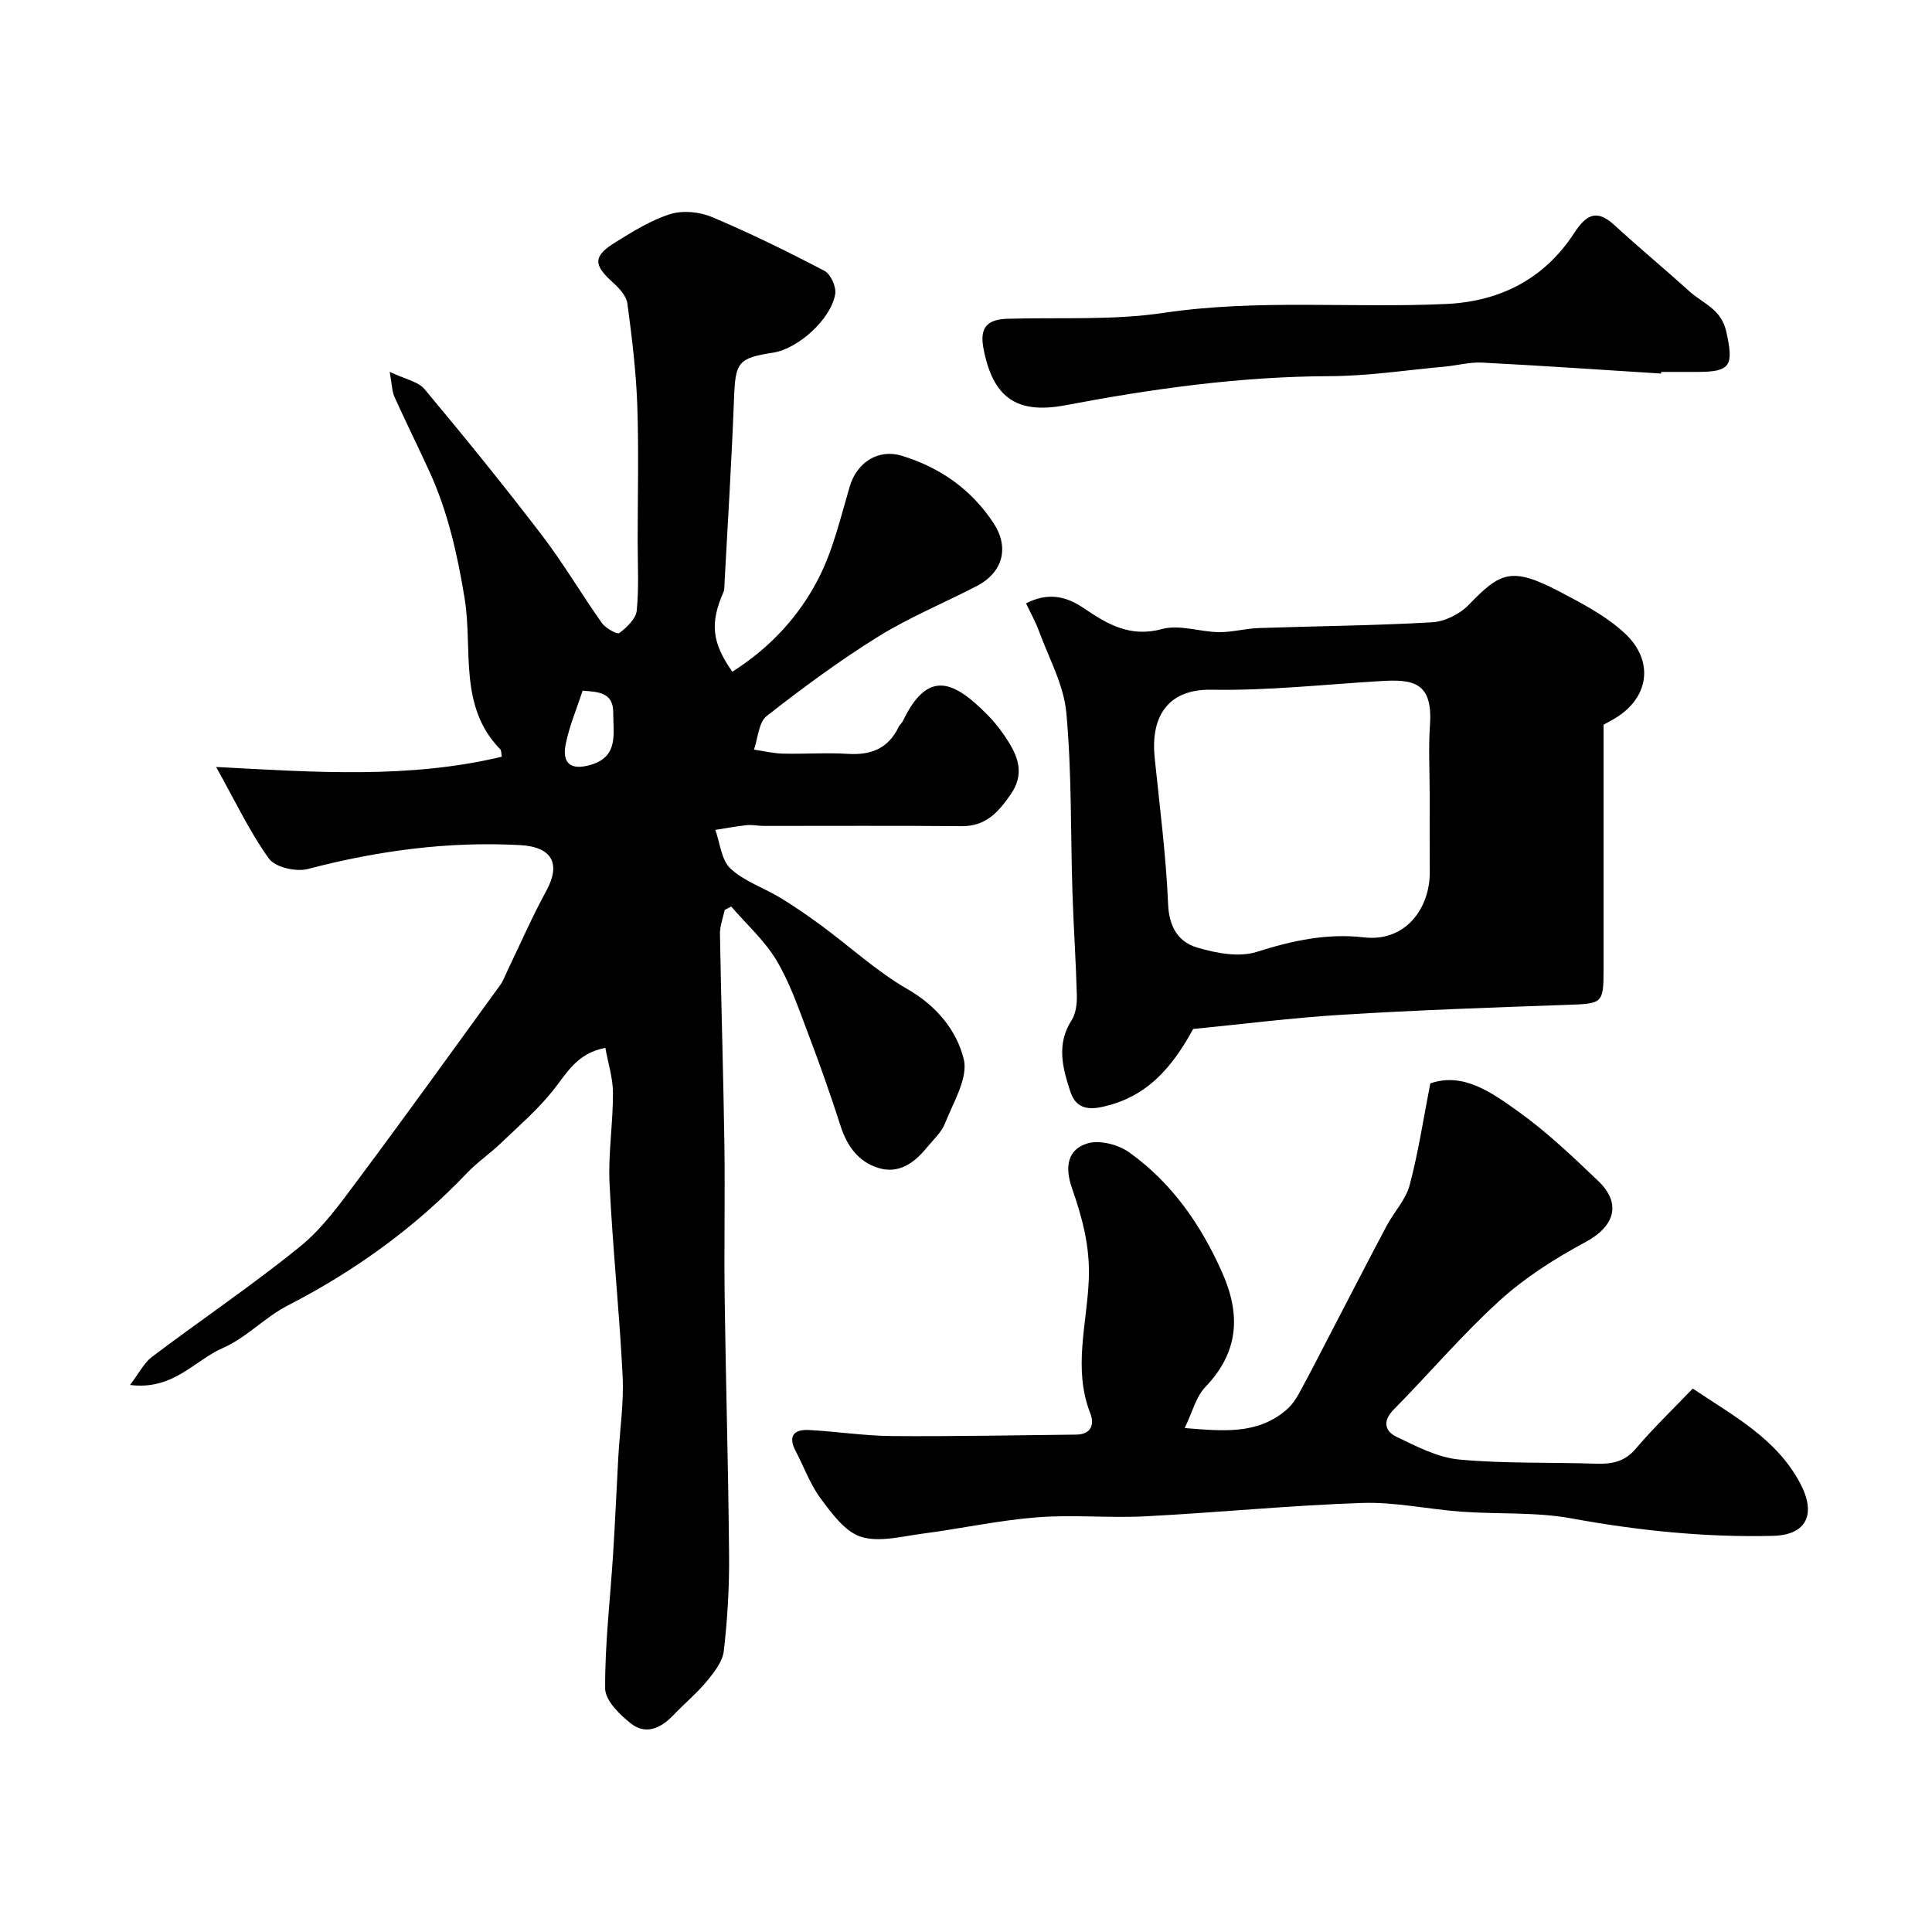
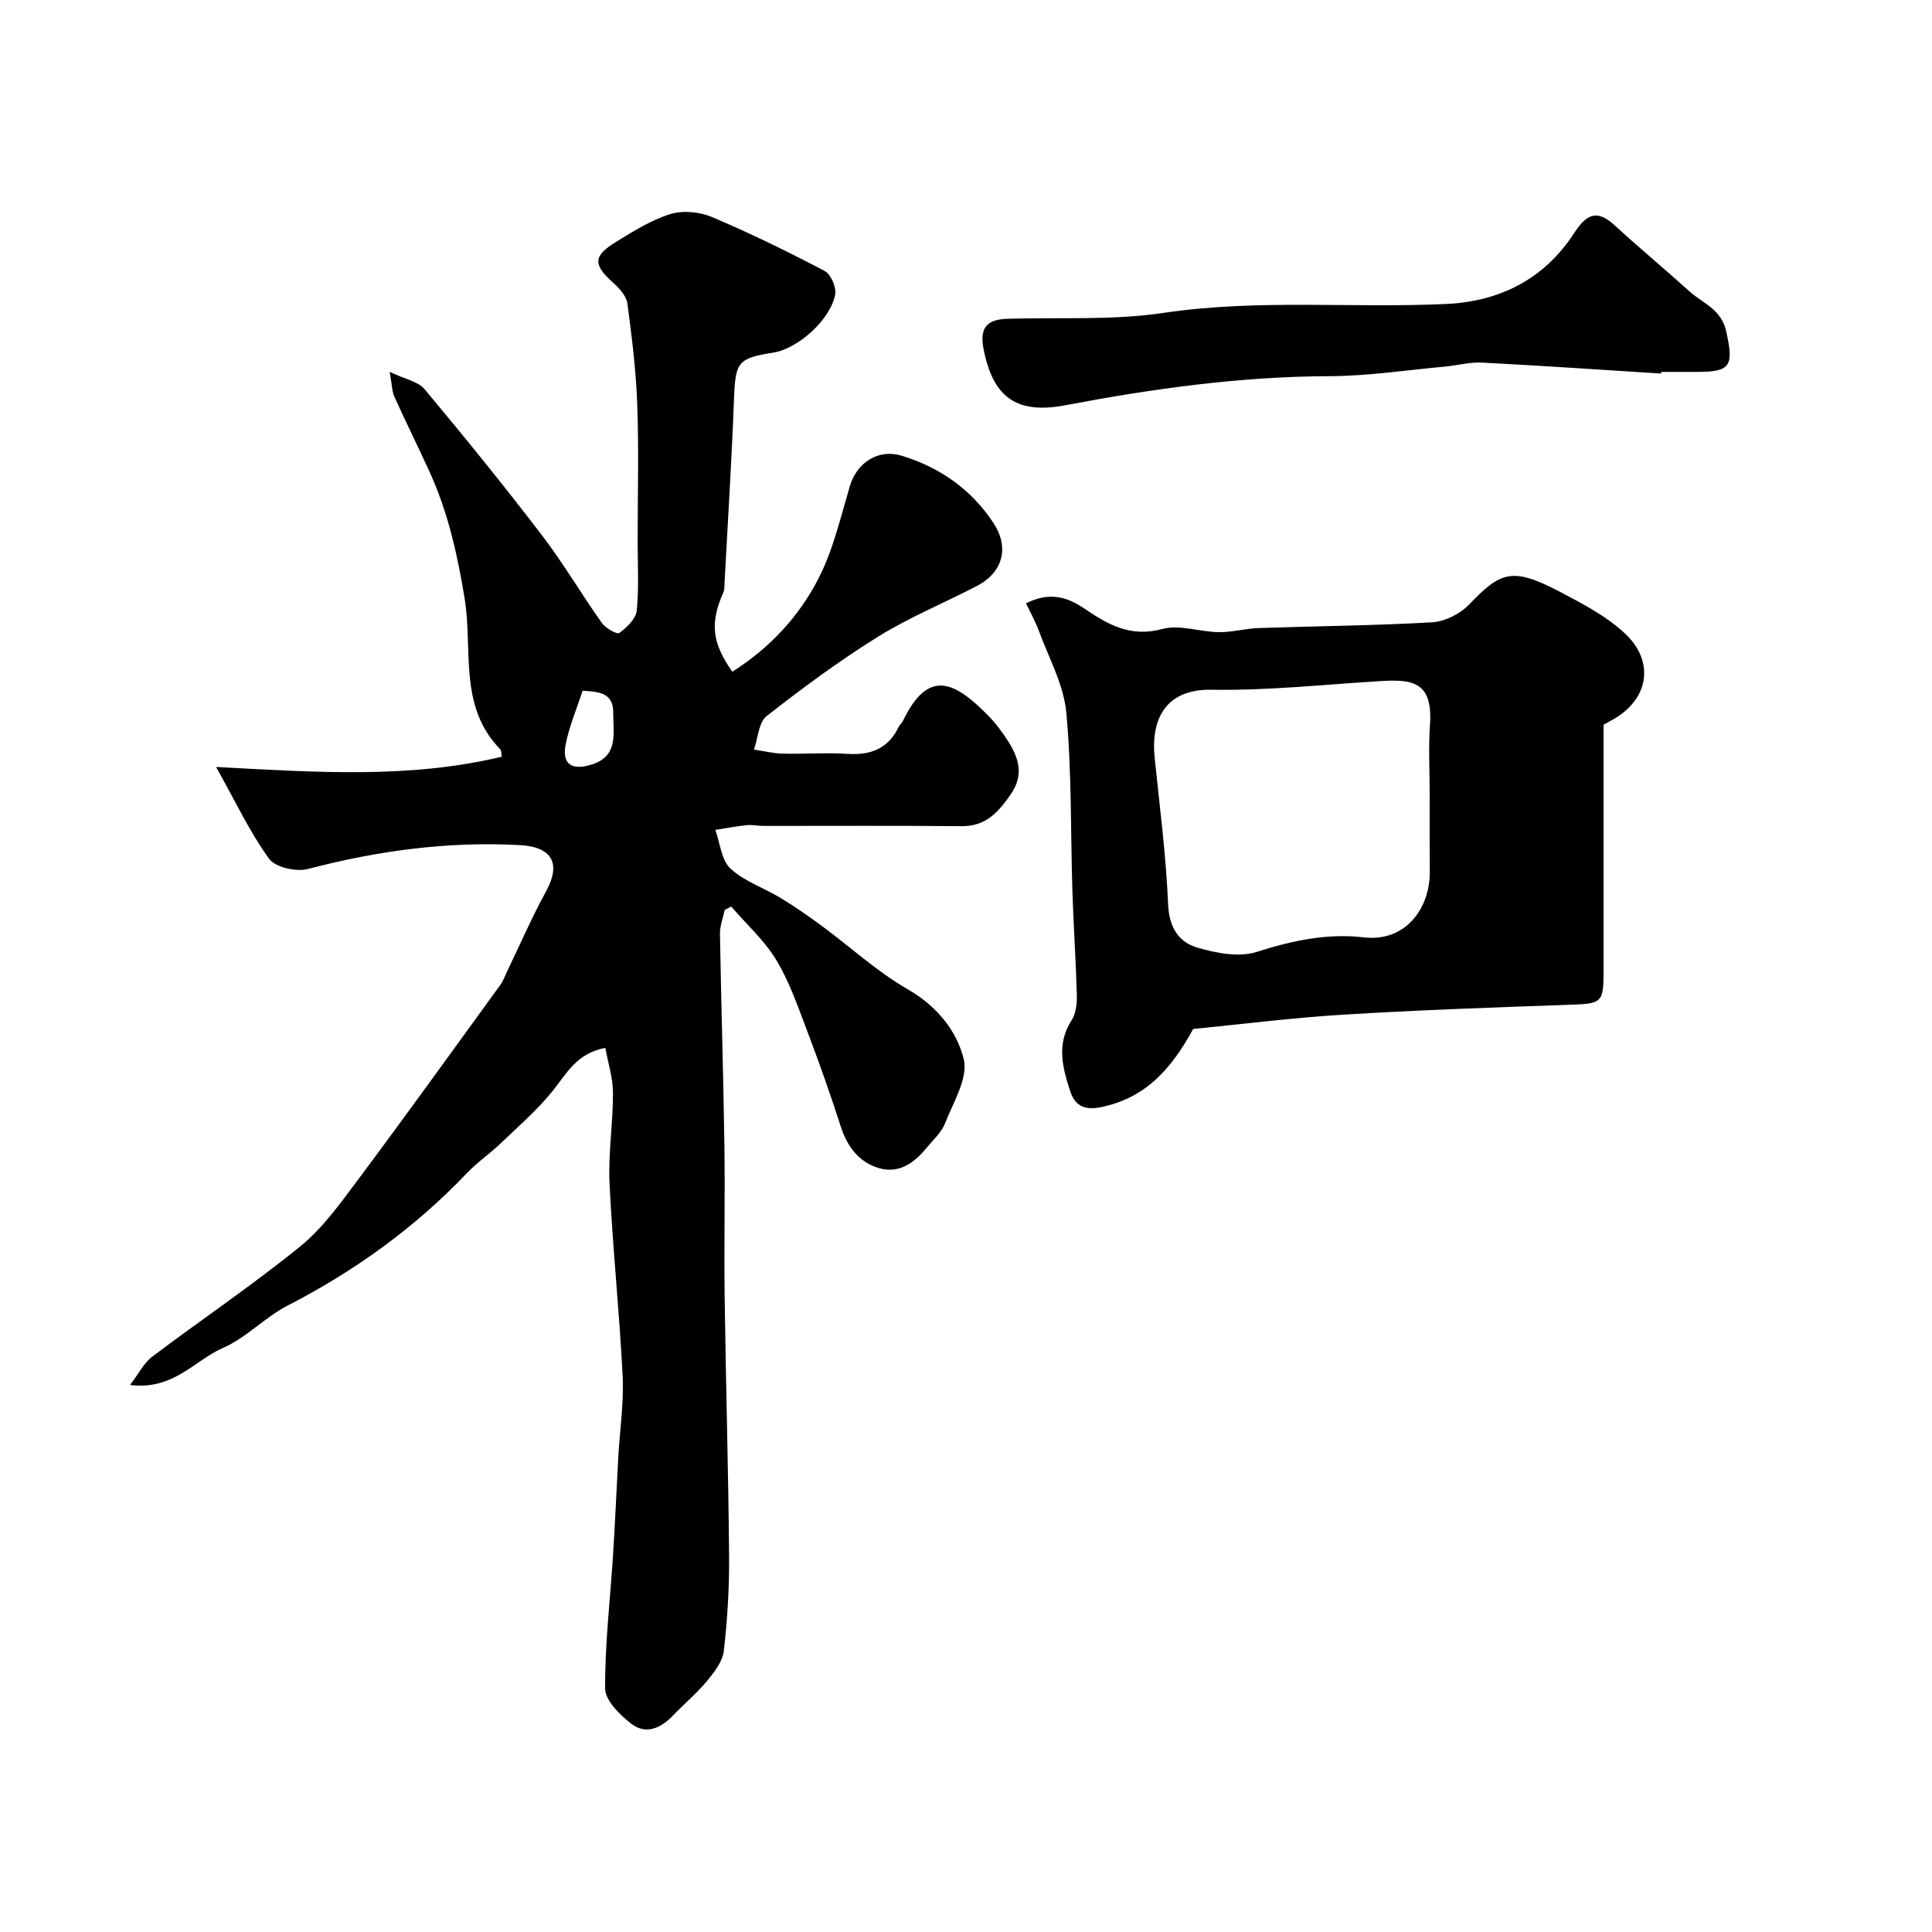
<svg xmlns="http://www.w3.org/2000/svg" enable-background="new 0 0 400 400" viewBox="0 0 400 400">
  <g fill="#010000">
    <path d="m125.33 216.95c-5.91 1.11-7.98 5.25-10.83 8.82-3.18 3.98-7.11 7.38-10.81 10.92-2.25 2.16-4.88 3.94-7.02 6.19-10.78 11.32-23.24 20.28-37.13 27.43-4.72 2.43-8.57 6.68-13.39 8.77-5.88 2.56-10.26 8.81-19.23 7.66 1.88-2.45 2.89-4.57 4.56-5.83 10.17-7.67 20.76-14.81 30.65-22.83 4.65-3.77 8.3-8.9 11.94-13.76 9.96-13.34 19.68-26.87 29.47-40.34.65-.89 1.03-1.98 1.51-2.99 2.66-5.51 5.1-11.14 8.03-16.5 3.13-5.71 1.22-9.16-5.44-9.52-14.93-.81-29.48 1.17-43.92 4.95-2.41.63-6.73-.35-8.02-2.13-3.96-5.47-6.87-11.69-10.96-19 20.7 1.11 40.03 2.46 59.15-2.12-.12-.63-.05-1.26-.33-1.55-8.7-8.9-5.64-20.69-7.36-31.2-1.49-9.09-3.45-17.89-7.27-26.25-2.37-5.2-4.92-10.31-7.27-15.52-.5-1.11-.49-2.44-.98-5.16 3.2 1.53 5.88 1.98 7.21 3.57 8.3 9.93 16.46 19.99 24.32 30.27 4.44 5.81 8.16 12.17 12.4 18.15.77 1.09 3.16 2.42 3.63 2.07 1.54-1.15 3.42-2.94 3.59-4.64.48-4.81.18-9.7.19-14.56 0-9.33.25-18.67-.08-27.99-.25-7.04-1.11-14.07-2.05-21.05-.21-1.55-1.69-3.14-2.96-4.29-4.12-3.69-4.19-5.48.52-8.38 3.61-2.23 7.32-4.56 11.31-5.81 2.6-.81 6.08-.48 8.63.6 7.94 3.35 15.7 7.16 23.33 11.16 1.28.67 2.45 3.32 2.2 4.8-.88 5.23-7.71 11.32-12.83 12.12-7.35 1.14-7.83 1.98-8.12 9.52-.48 12.71-1.28 25.4-1.96 38.1-.04.66.02 1.39-.23 1.97-2.81 6.38-2.41 10.45 1.84 16.47 7.75-4.9 13.88-11.48 17.94-19.5 2.97-5.87 4.49-12.5 6.38-18.88 1.47-4.96 5.91-7.83 10.81-6.32 7.91 2.44 14.37 6.96 18.96 13.95 3.29 5.01 1.96 10.18-3.46 13-6.8 3.53-13.96 6.47-20.44 10.49-8.02 4.98-15.65 10.62-23.09 16.45-1.66 1.3-1.78 4.57-2.62 6.94 1.99.29 3.98.78 5.97.83 4.5.11 9.01-.23 13.49.05 4.8.3 8.38-1.13 10.51-5.61.21-.44.66-.76.87-1.2 5.21-10.86 10.62-8.28 17.63-1.14 1.6 1.63 3 3.5 4.21 5.43 2.19 3.49 3.24 6.93.46 10.93-2.59 3.71-5.16 6.61-10.16 6.56-13.66-.13-27.33-.04-40.99-.05-1.16 0-2.33-.28-3.47-.16-2.19.23-4.35.64-6.52.98.99 2.74 1.25 6.27 3.15 8.02 2.89 2.67 6.99 4.01 10.45 6.12 2.94 1.79 5.77 3.77 8.54 5.81 5.89 4.35 11.35 9.4 17.65 13.02 6.02 3.46 10.18 8.56 11.64 14.48.96 3.9-2.16 8.94-3.87 13.3-.74 1.9-2.48 3.44-3.83 5.09-2.55 3.13-5.75 5.41-9.88 4.18-4.16-1.24-6.56-4.49-7.91-8.7-2.12-6.59-4.43-13.13-6.89-19.6-1.91-5.02-3.67-10.2-6.42-14.76-2.46-4.09-6.18-7.42-9.34-11.09-.45.23-.9.47-1.35.7-.34 1.66-1.01 3.33-.98 4.98.25 14.59.71 29.18.92 43.77.15 10.66-.09 21.33.06 31.99.24 17.63.76 35.26.91 52.89.06 6.59-.34 13.23-1.09 19.78-.25 2.19-1.97 4.4-3.47 6.22-2.11 2.55-4.71 4.71-7.01 7.12-2.54 2.66-5.65 4.1-8.7 1.73-2.35-1.83-5.37-4.79-5.39-7.27-.06-9.19 1.04-18.39 1.63-27.6.43-6.76.72-13.53 1.09-20.29.31-5.6 1.17-11.23.9-16.8-.66-13.3-2.07-26.56-2.71-39.86-.3-6.23.73-12.51.71-18.77-.01-3.1-1.02-6.2-1.58-9.33zm-4.71-73.95c-1.22 3.76-2.77 7.37-3.51 11.14-.78 4.01 1.18 5.37 5.13 4.23 5.98-1.71 4.68-6.63 4.72-10.85.03-4.24-3.2-4.28-6.34-4.52z" />
-     <path d="m245.28 295.66c8.04.66 15.1 1.36 21.06-3.77 1.07-.92 1.94-2.17 2.62-3.41 2.25-4.12 4.38-8.3 6.54-12.46 3.86-7.4 7.66-14.83 11.58-22.21 1.52-2.86 3.97-5.41 4.77-8.43 1.8-6.74 2.83-13.68 4.28-21.07 6.86-2.4 12.79 1.94 18.35 5.92 5.86 4.2 11.15 9.26 16.39 14.25 4.96 4.73 3.4 9.46-2.63 12.69-6.28 3.37-12.47 7.31-17.73 12.08-7.77 7.05-14.6 15.13-21.98 22.61-2.37 2.4-1.76 4.48.59 5.61 4.15 1.99 8.53 4.29 12.98 4.71 9.34.87 18.78.54 28.18.86 3.29.11 6-.29 8.36-3.07 3.65-4.3 7.75-8.23 11.82-12.48 8.59 5.75 17.28 10.33 22.21 19.54 3.4 6.35 1.49 10.77-5.59 10.95-14.05.35-27.92-1.09-41.77-3.62-7.41-1.35-15.15-.83-22.73-1.38-6.87-.5-13.74-2.04-20.57-1.81-14.98.5-29.92 2-44.9 2.77-7.48.39-15.03-.39-22.48.21-7.95.63-15.8 2.36-23.72 3.39-4.23.55-8.89 1.83-12.67.63-3.3-1.05-6.02-4.83-8.32-7.91-2.19-2.95-3.47-6.56-5.2-9.86-1.64-3.13-.3-4.49 2.77-4.33 5.75.3 11.48 1.21 17.22 1.25 12.7.1 25.41-.17 38.12-.3 3.14-.03 3.79-2.15 2.9-4.41-3.63-9.24-.64-18.67-.3-27.85.25-6.91-1.42-12.8-3.51-18.84-1.48-4.28-.94-7.92 3.21-9.19 2.5-.76 6.37.22 8.62 1.83 8.85 6.3 14.86 14.96 19.28 24.88 3.91 8.8 3.44 16.51-3.49 23.74-1.95 2.04-2.7 5.28-4.26 8.48z" />
    <path d="m332 150.04v50.7c0 7.03-.24 7.05-7.41 7.3-15.53.54-31.07 1.09-46.58 2.04-10.48.64-20.91 1.97-30.98 2.96-4.42 8.09-9.7 14.27-19.11 16.19-3.7.75-5.45-.58-6.34-3.29-1.58-4.82-2.9-9.75.27-14.68.9-1.39 1.14-3.44 1.1-5.17-.19-7.1-.68-14.18-.91-21.28-.4-12.43-.13-24.91-1.27-37.26-.53-5.78-3.64-11.34-5.69-16.96-.7-1.91-1.72-3.7-2.65-5.67 4.72-2.42 8.47-1.36 11.91.97 4.95 3.35 9.64 6.15 16.28 4.34 3.58-.98 7.79.6 11.73.65 2.76.03 5.52-.76 8.29-.85 11.95-.41 23.92-.5 35.85-1.19 2.63-.15 5.75-1.7 7.6-3.62 6.56-6.8 8.86-7.94 18.81-2.73 4.75 2.49 9.69 5.07 13.54 8.67 6.09 5.69 5.14 13.56-2.63 17.89-.87.49-1.73.95-1.81.99zm-36 14.5c0-4.82-.27-9.67.06-14.46.63-8.99-3.67-9.46-10.2-9.07-11.67.7-23.36 2-35.02 1.79-9.4-.17-12.61 5.96-11.78 14.06 1.03 10.1 2.36 20.2 2.78 30.33.2 4.77 2.15 7.86 6.07 9.01 3.89 1.14 8.61 2.05 12.27.88 7.33-2.33 14.59-3.9 22.18-3.01 8.72 1.02 13.72-6.11 13.66-13.57-.05-5.32-.02-10.64-.02-15.96z" />
    <path d="m343.91 77.34c-12.36-.78-24.71-1.63-37.08-2.27-2.57-.13-5.18.61-7.78.84-7.9.72-15.8 1.94-23.7 1.97-18.5.06-36.65 2.58-54.76 6.02-10.19 1.93-15.04-1.66-16.97-11.74-.81-4.23.65-6.03 4.92-6.16 10.79-.32 21.74.36 32.35-1.22 19.54-2.91 39.09-.93 58.61-1.85 11.02-.52 20.21-5.16 26.36-14.6 2.44-3.74 4.59-5.22 8.38-1.73 5.09 4.68 10.42 9.09 15.55 13.73 2.77 2.5 6.58 3.64 7.61 8.3 1.55 7.03 1.02 8.37-5.97 8.37-2.5 0-5 0-7.5 0-.01.11-.02.23-.02.34z" />
  </g>
</svg>